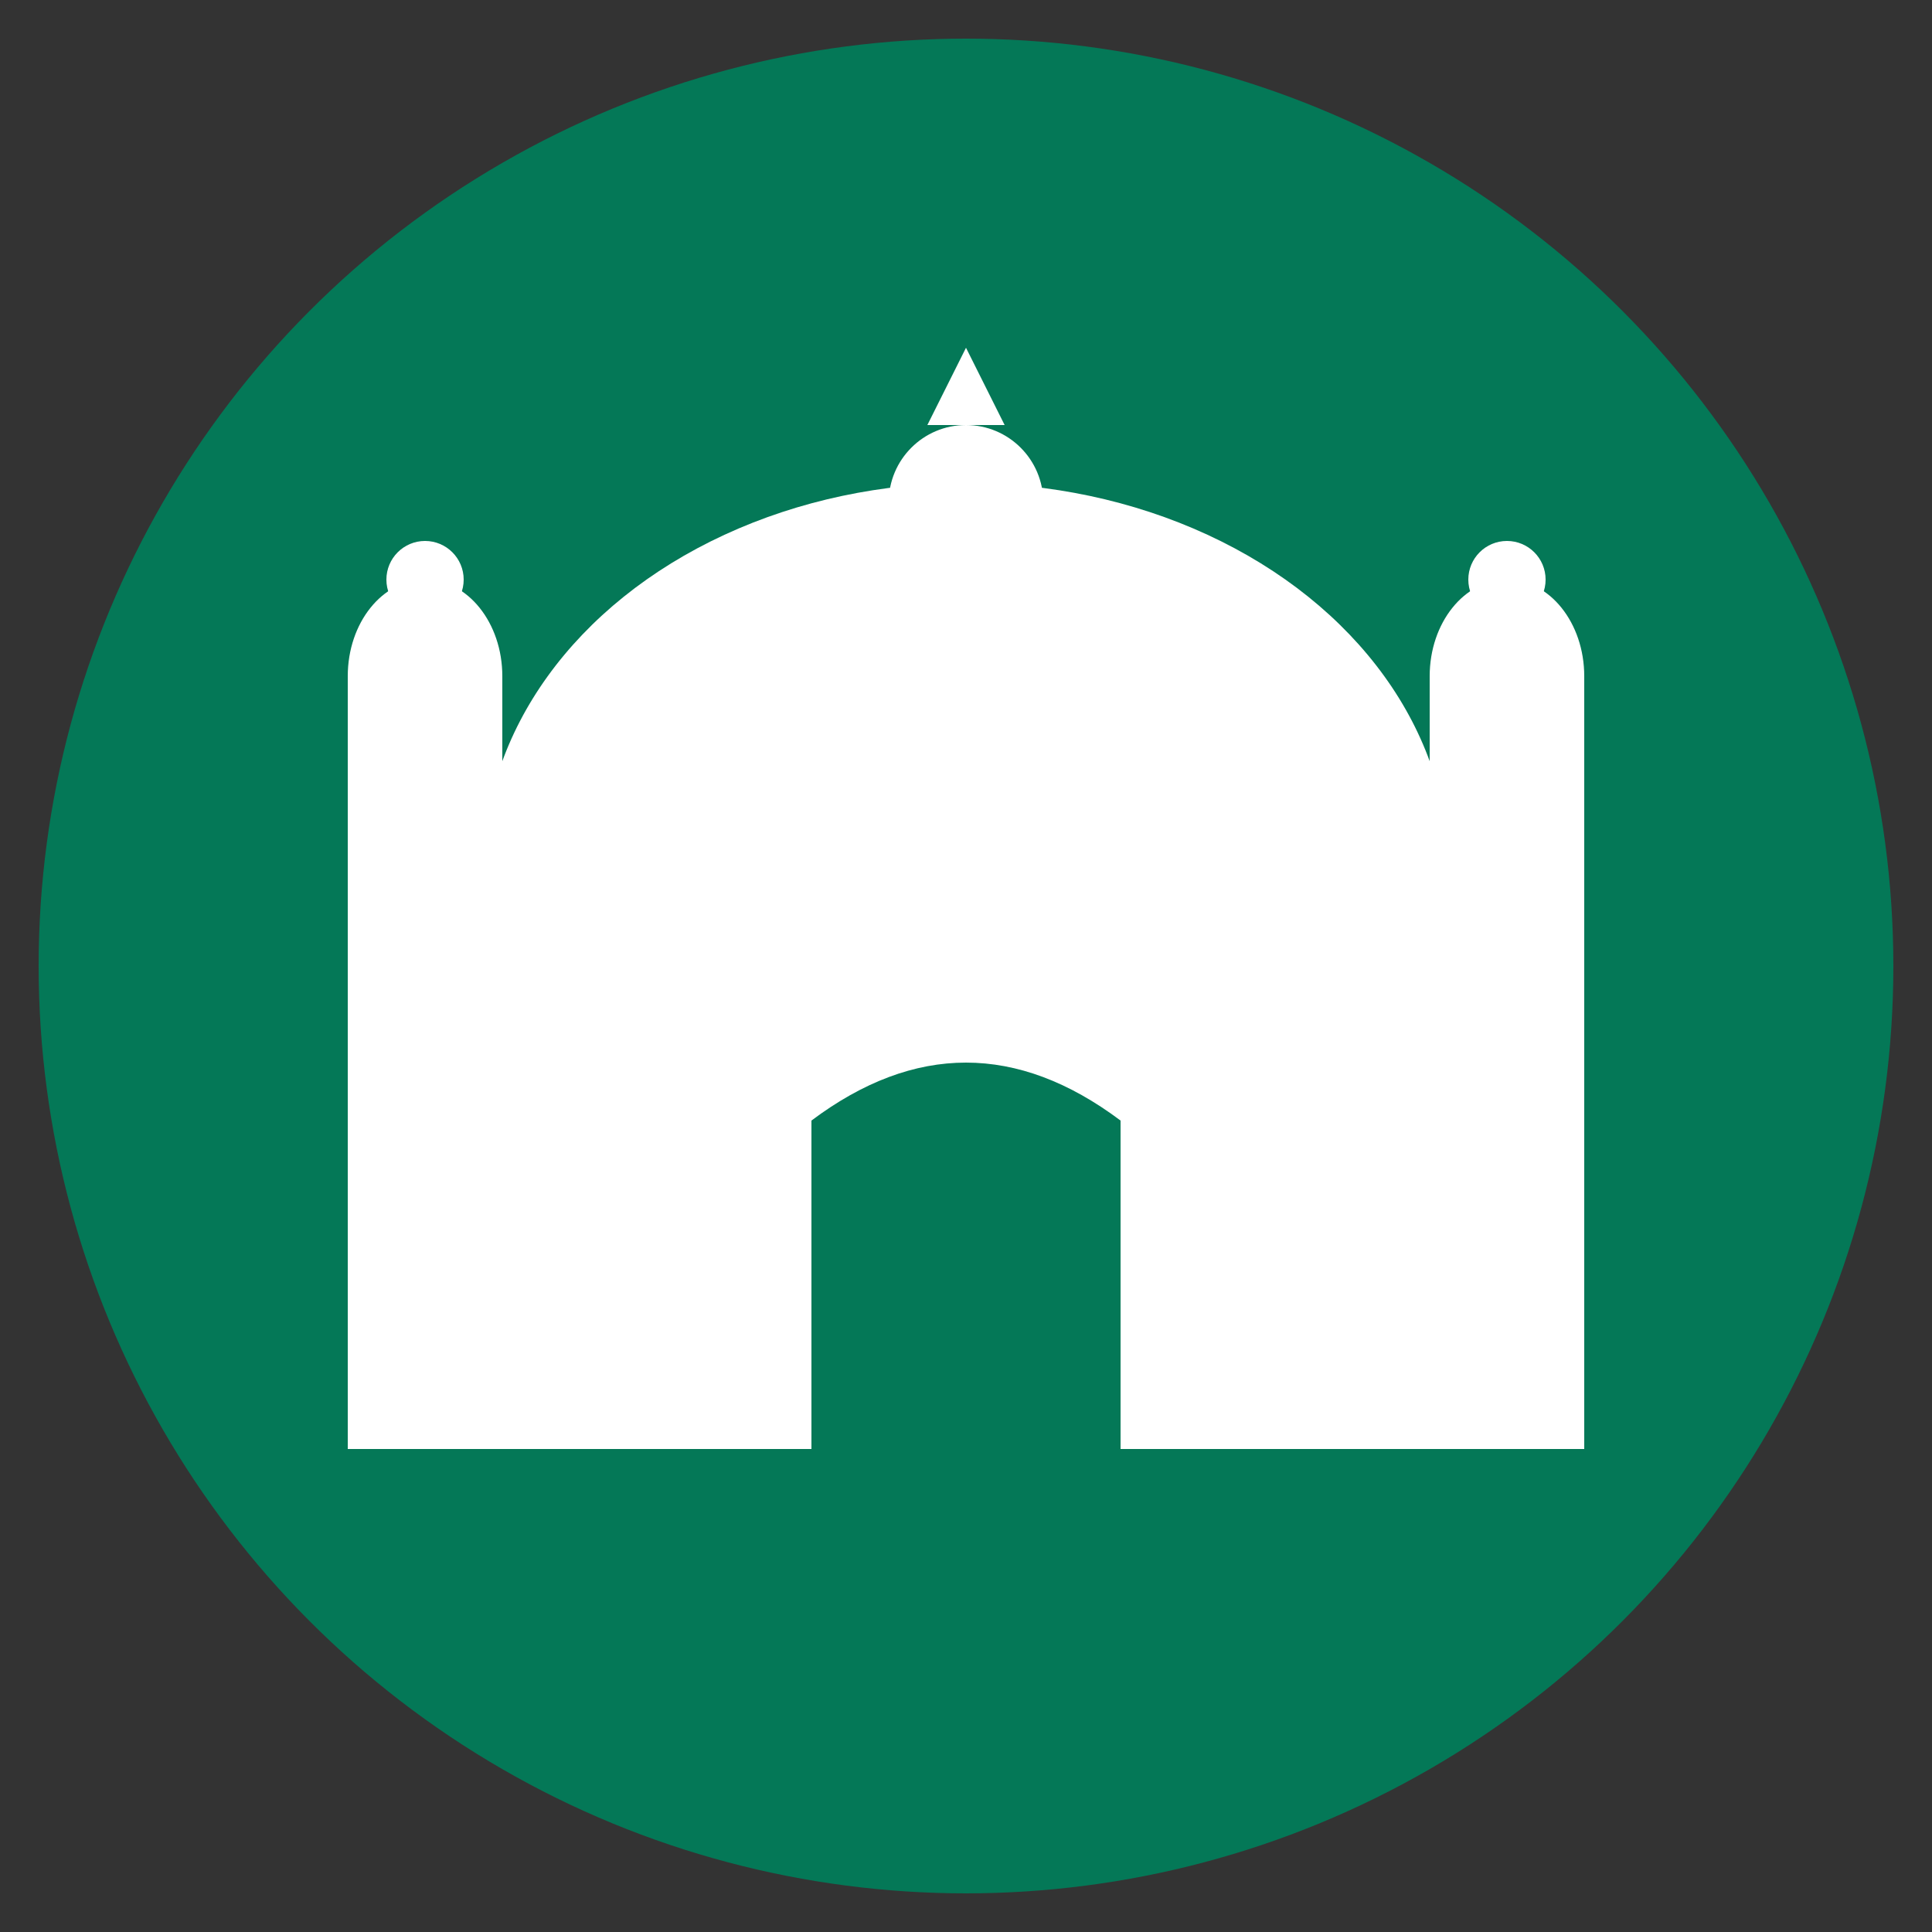
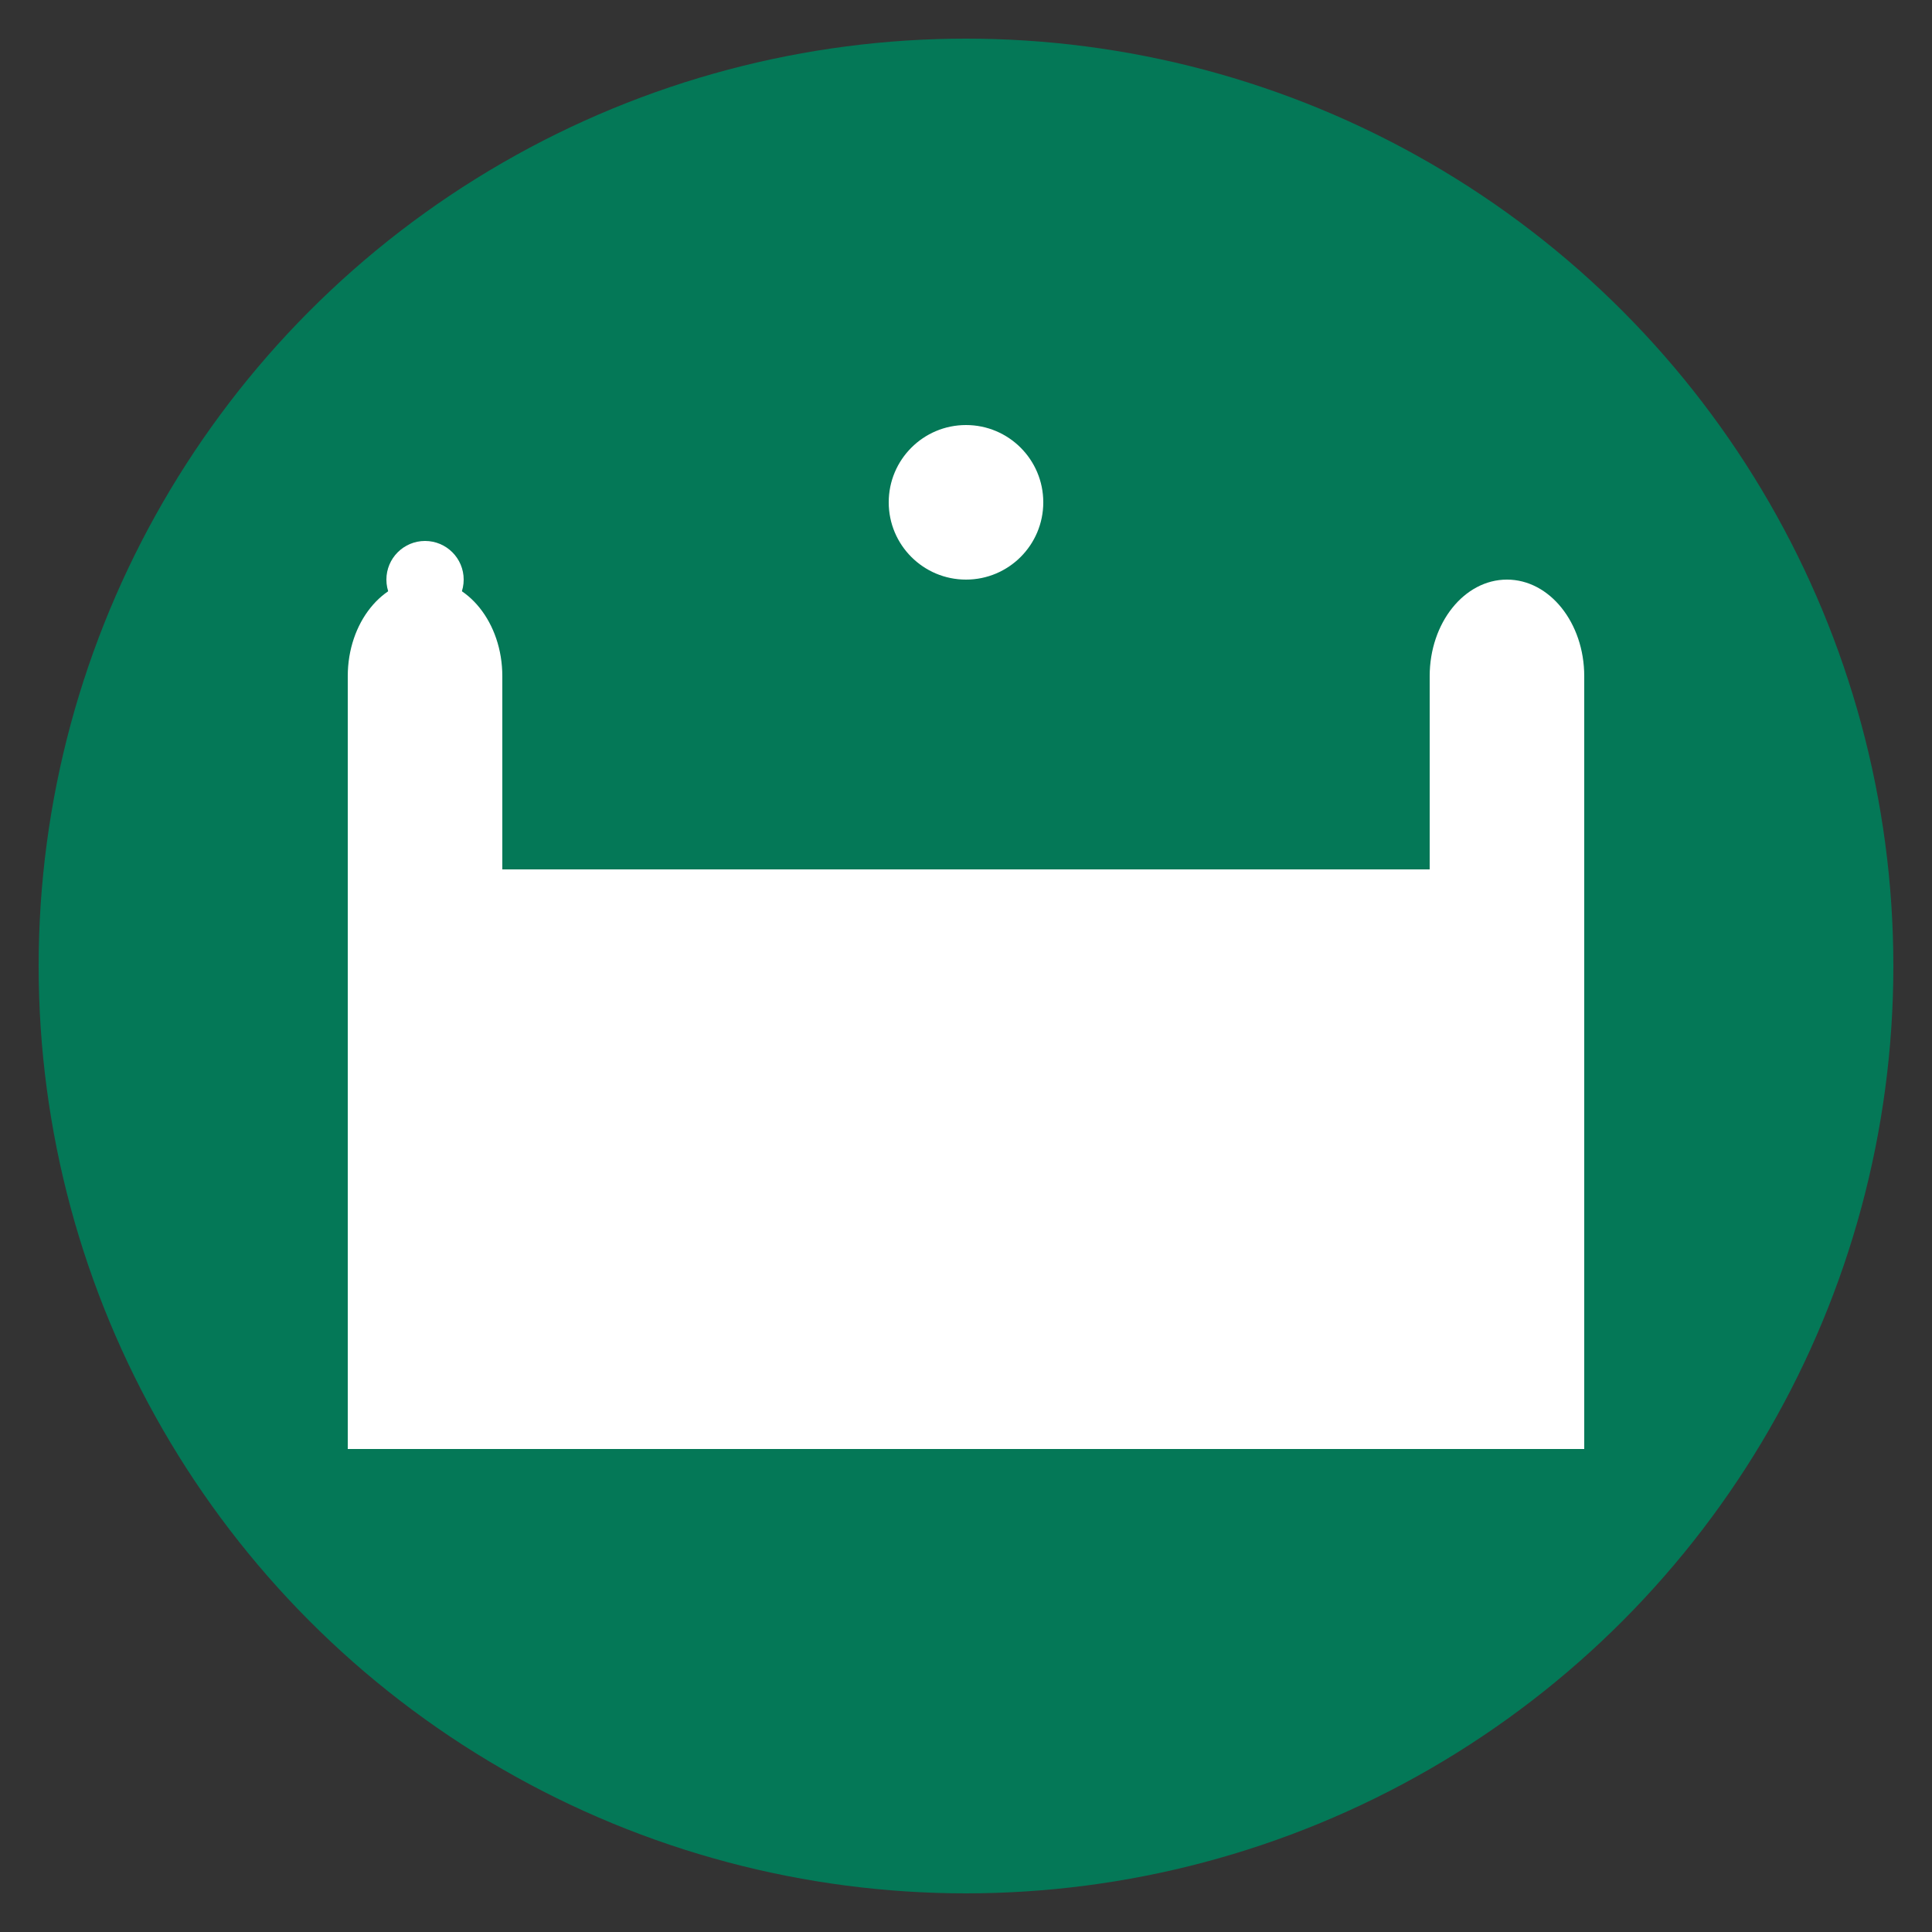
<svg xmlns="http://www.w3.org/2000/svg" viewBox="0 0 100 100">
  <rect x="0" y="0" width="100" height="100" fill="#333333" stroke="none" />
  <circle cx="50" cy="50" r="48" fill="#047857" />
-   <ellipse cx="50" cy="45" rx="25" ry="20" fill="#ffffff" />
  <circle cx="50" cy="26" r="4" fill="#ffffff" />
-   <path d="M48 22 L50 18 L52 22" fill="#ffffff" />
+   <path d="M48 22 L50 18 " fill="#ffffff" />
  <rect x="25" y="45" width="50" height="30" fill="#ffffff" />
-   <path d="M42 75 L42 58 Q50 52 58 58 L58 75 Z" fill="#047857" />
  <rect x="18" y="35" width="8" height="40" fill="#ffffff" />
  <ellipse cx="22" cy="35" rx="4" ry="5" fill="#ffffff" />
  <circle cx="22" cy="30" r="2" fill="#ffffff" />
  <rect x="74" y="35" width="8" height="40" fill="#ffffff" />
  <ellipse cx="78" cy="35" rx="4" ry="5" fill="#ffffff" />
-   <circle cx="78" cy="30" r="2" fill="#ffffff" />
</svg>